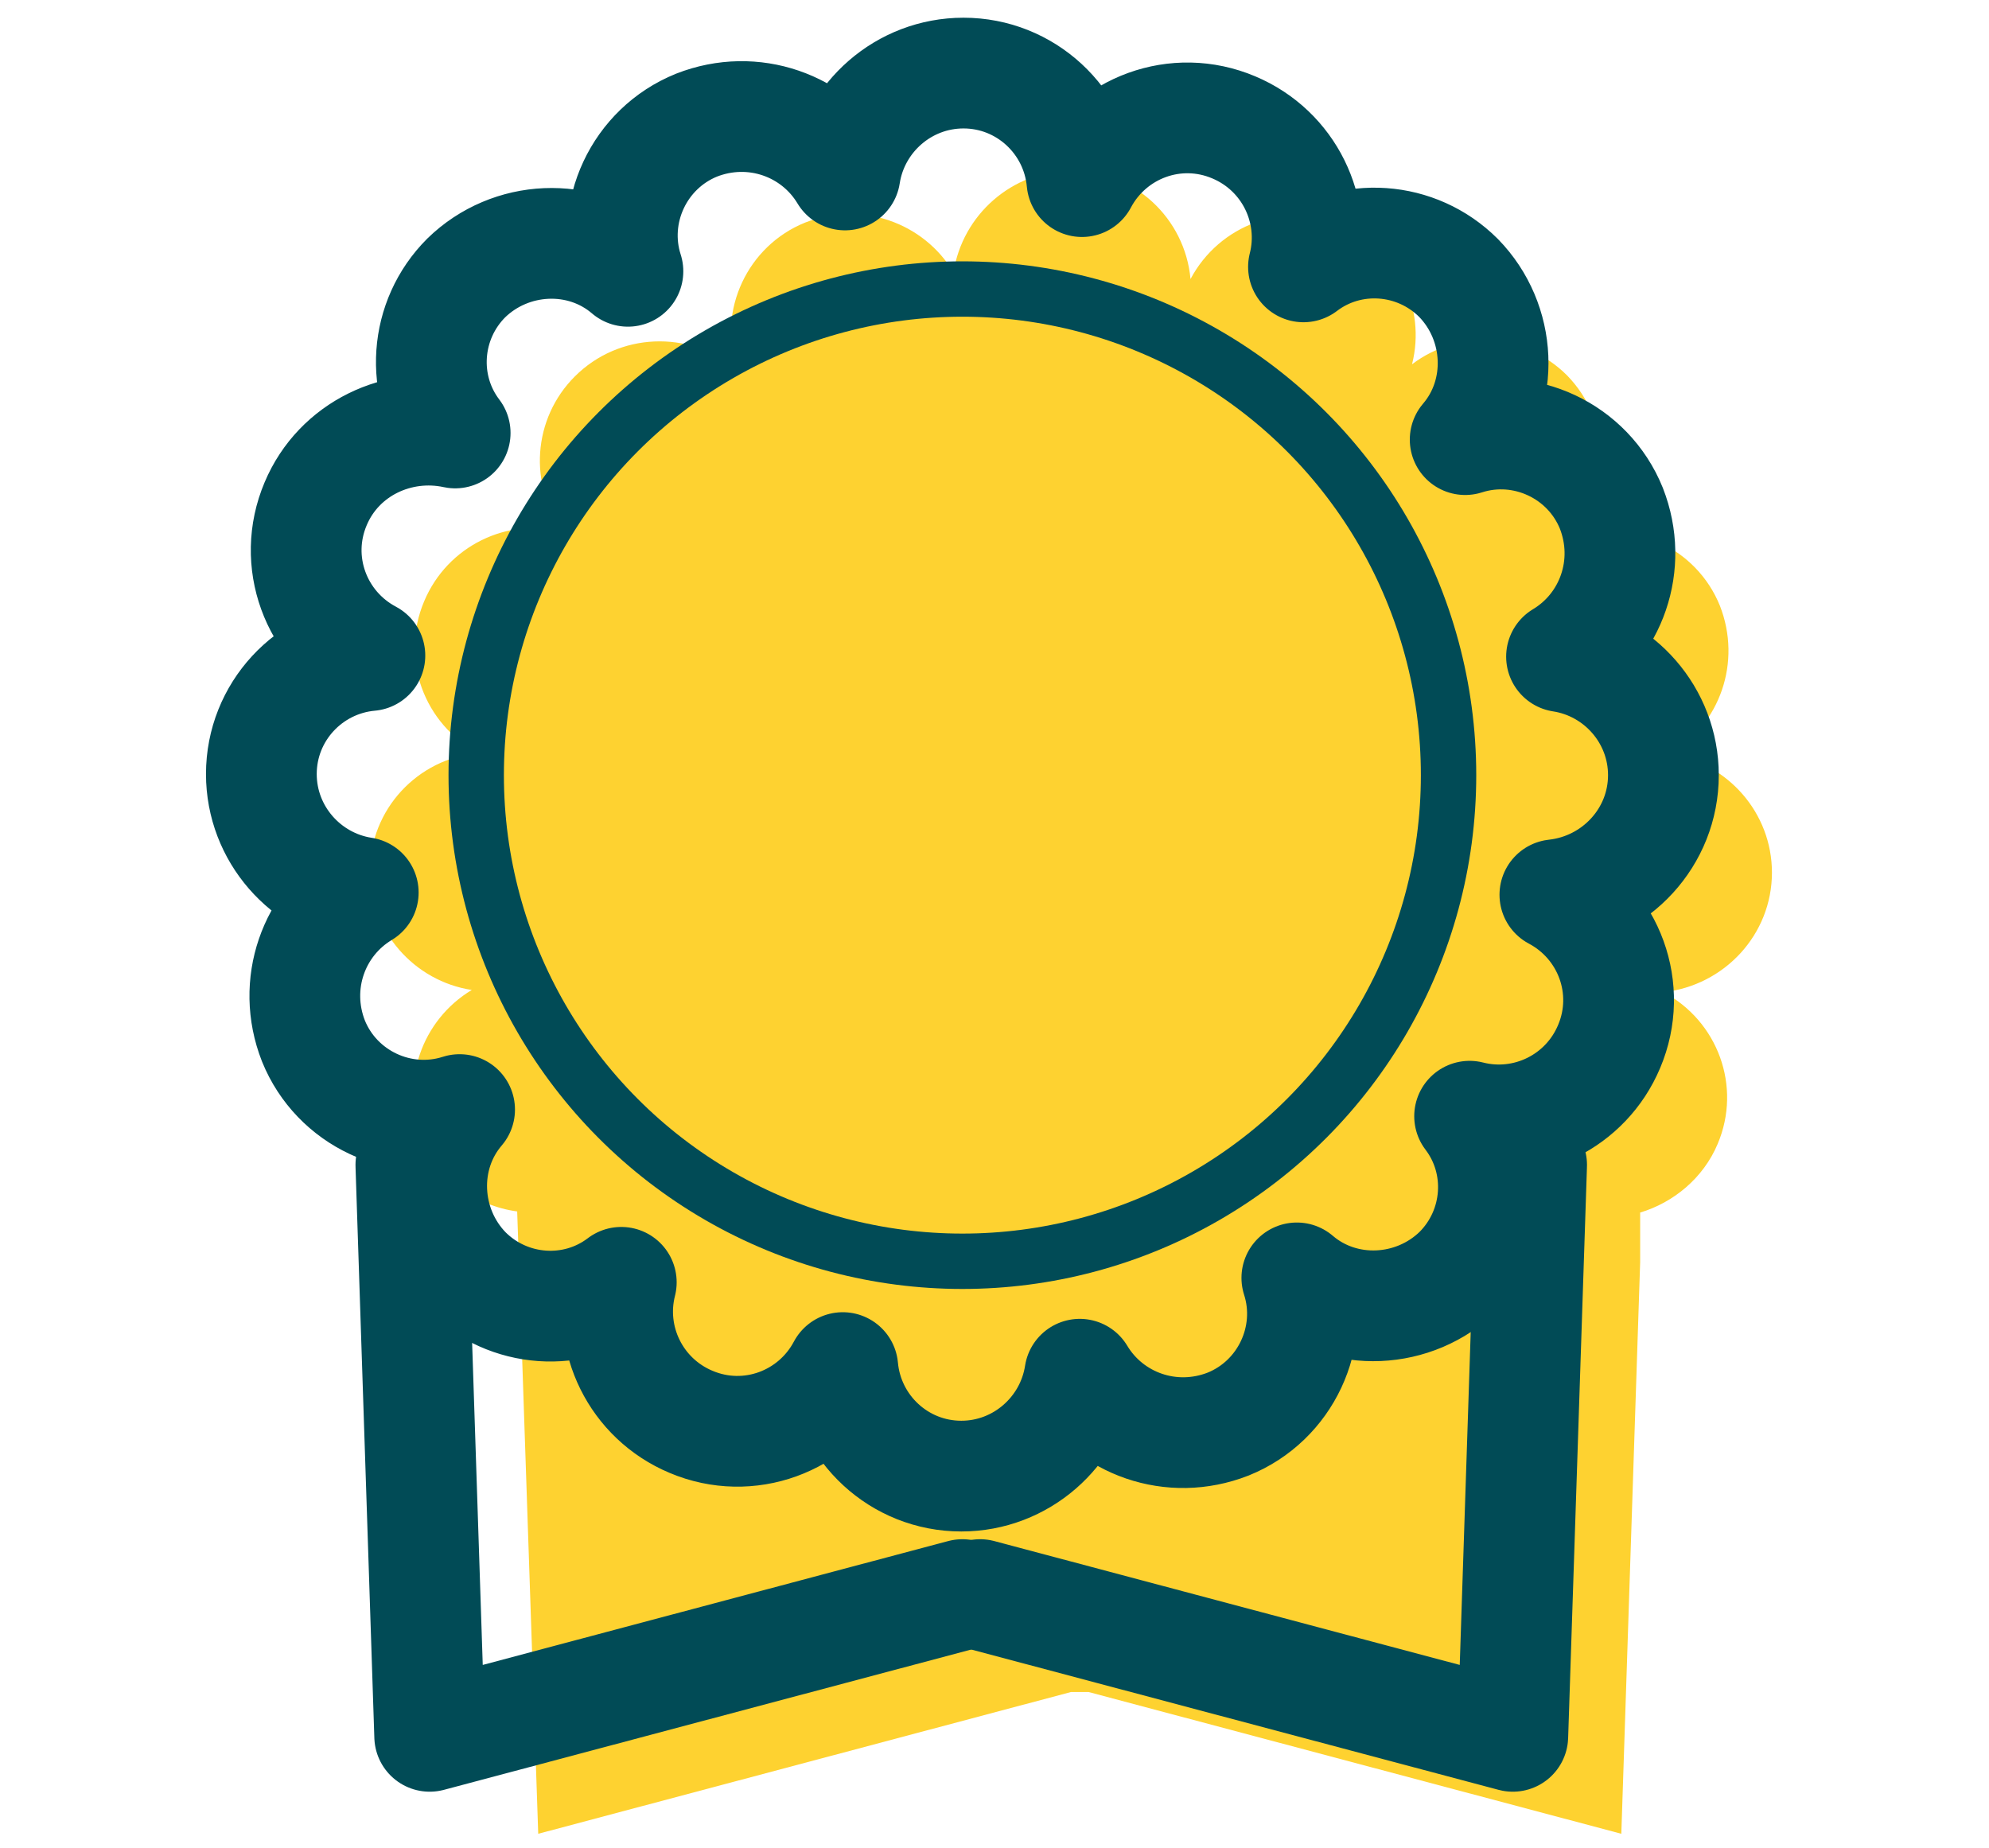
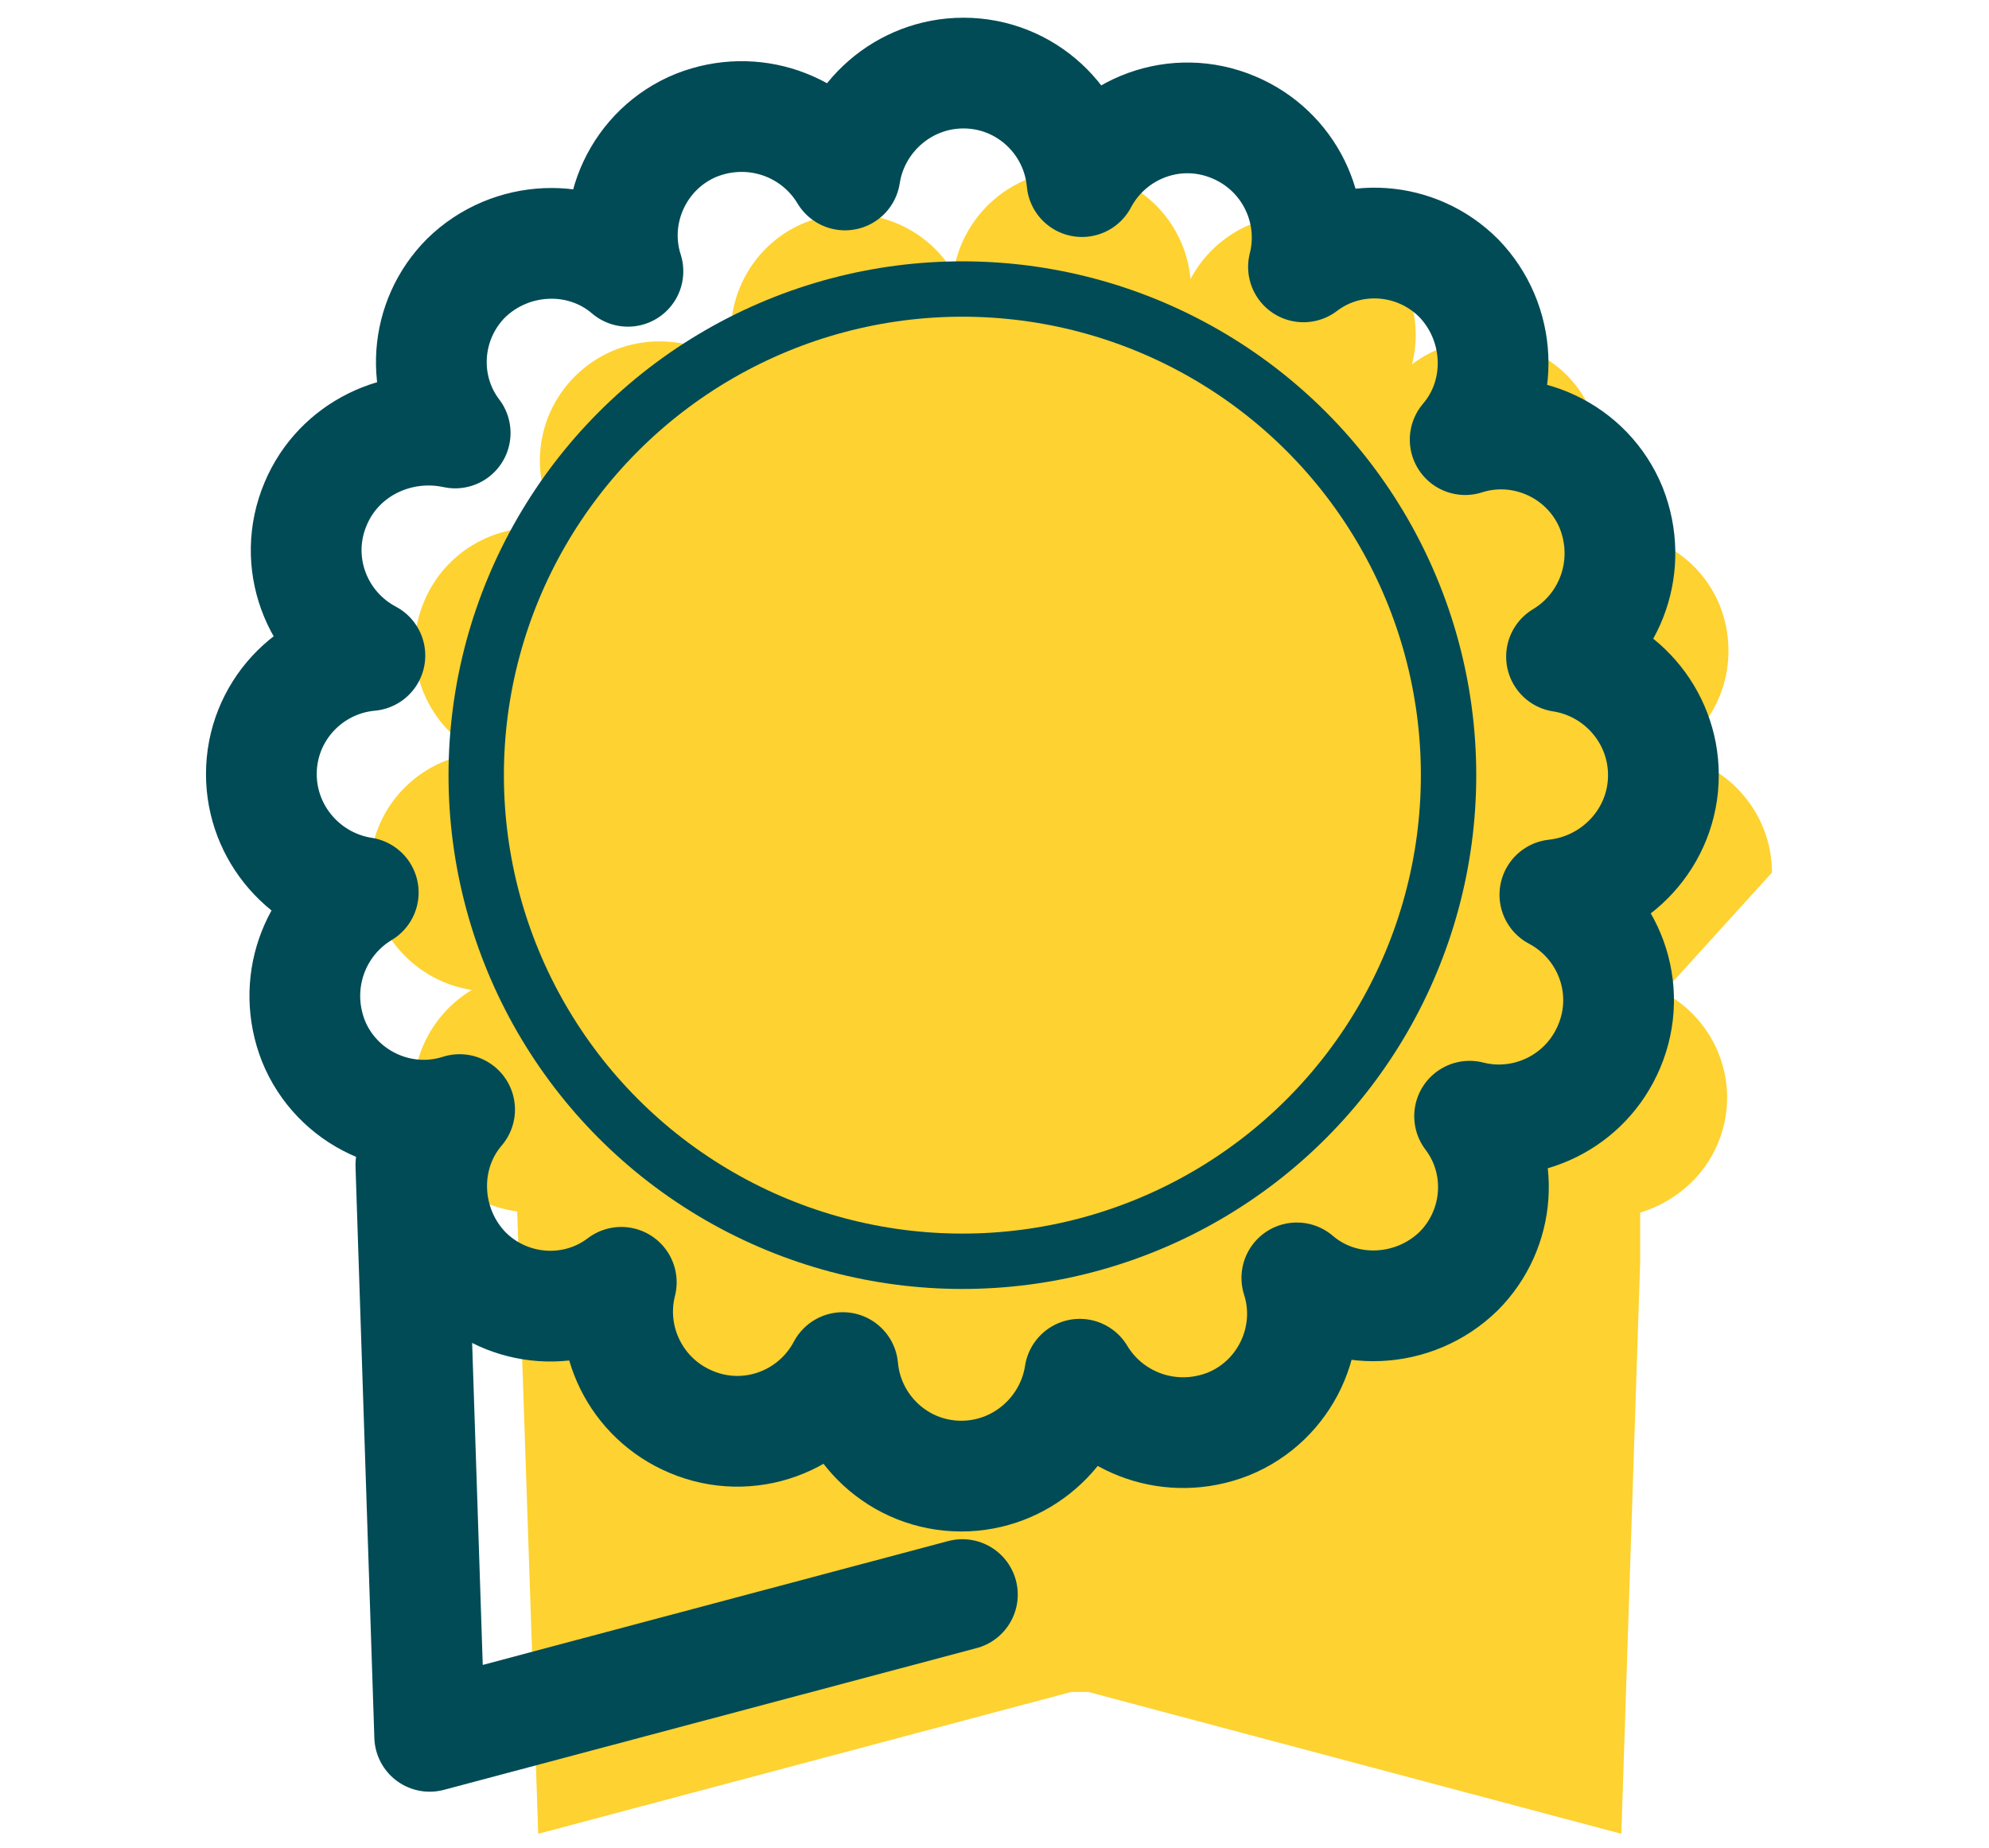
<svg xmlns="http://www.w3.org/2000/svg" id="Capa_2_00000070832334301215371520000011520527295555452586_" x="0px" y="0px" viewBox="0 0 179.6 166.9" style="enable-background:new 0 0 179.6 166.9;" xml:space="preserve">
  <style type="text/css">	.st0{fill:#FED230;}	.st1{fill:none;stroke:#014B56;stroke-width:5;stroke-linecap:round;stroke-linejoin:round;}	.st2{fill:none;stroke:#014B56;stroke-width:10;stroke-linecap:round;stroke-linejoin:round;}</style>
-   <path class="st0" d="M160,78.8c0-5.4-4-9.9-9.2-10.7c4.5-2.7,6.5-8.3,4.5-13.4c-2.1-5.2-7.9-7.9-13.2-6.2c3.6-4.2,3.3-10.6-0.6-14.6 c-3.8-3.8-9.8-4.2-14-1c1.3-5.1-1.3-10.5-6.3-12.6c-5.2-2.2-11.1,0-13.7,4.9c-0.5-5.5-5.1-9.8-10.7-9.8c-5.4,0-9.9,4-10.7,9.2 c-2.7-4.5-8.3-6.5-13.4-4.5c-5.2,2.1-7.9,7.9-6.2,13.2C62.2,29.8,55.9,30,51.9,34c-3.8,3.8-4.2,9.8-1,14c-5.1-1.3-10.5,1.3-12.6,6.3 c-2.2,5.2,0,11.1,4.9,13.7c-5.5,0.5-9.8,5.1-9.8,10.7c0,5.4,4,9.9,9.2,10.7c-4.5,2.7-6.5,8.3-4.5,13.4c1.5,3.7,4.9,6.1,8.6,6.6 l1.9,56.2l48.1-12.8h1.6l48.1,12.8l1.7-51.6v-4.5c3-0.9,5.7-3.1,7-6.2c2.2-5.2,0-11.1-4.9-13.7C155.7,89,160,84.4,160,78.8z" />
+   <path class="st0" d="M160,78.8c0-5.4-4-9.9-9.2-10.7c4.5-2.7,6.5-8.3,4.5-13.4c-2.1-5.2-7.9-7.9-13.2-6.2c3.6-4.2,3.3-10.6-0.6-14.6 c-3.8-3.8-9.8-4.2-14-1c1.3-5.1-1.3-10.5-6.3-12.6c-5.2-2.2-11.1,0-13.7,4.9c-0.5-5.5-5.1-9.8-10.7-9.8c-5.4,0-9.9,4-10.7,9.2 c-2.7-4.5-8.3-6.5-13.4-4.5c-5.2,2.1-7.9,7.9-6.2,13.2C62.2,29.8,55.9,30,51.9,34c-3.8,3.8-4.2,9.8-1,14c-5.1-1.3-10.5,1.3-12.6,6.3 c-2.2,5.2,0,11.1,4.9,13.7c-5.5,0.5-9.8,5.1-9.8,10.7c0,5.4,4,9.9,9.2,10.7c-4.5,2.7-6.5,8.3-4.5,13.4c1.5,3.7,4.9,6.1,8.6,6.6 l1.9,56.2l48.1-12.8h1.6l48.1,12.8l1.7-51.6v-4.5c3-0.9,5.7-3.1,7-6.2c2.2-5.2,0-11.1-4.9-13.7z" />
  <circle class="st1" cx="86.9" cy="70" r="43.9" />
  <polyline class="st2" points="37.1,105.2 38.8,156.8 86.9,144 " />
-   <polyline class="st2" points="138.3,105.2 136.6,156.8 88.5,144 " />
  <path class="st2" d="M150.2,70c0-5.4-4-9.9-9.2-10.7c4.5-2.7,6.5-8.3,4.5-13.4c-2.1-5.2-7.9-7.9-13.2-6.2c3.6-4.2,3.3-10.6-0.6-14.6 c-3.8-3.8-9.8-4.2-14-1c1.3-5.1-1.3-10.5-6.3-12.6c-5.2-2.2-11.1,0-13.7,4.9c-0.5-5.5-5.1-9.8-10.7-9.8c-5.4,0-9.9,4-10.7,9.2 c-2.7-4.5-8.3-6.5-13.4-4.5c-5.2,2.1-7.9,7.9-6.2,13.2c-4.2-3.6-10.6-3.3-14.6,0.6c-3.8,3.8-4.2,9.8-1,14C36,38,30.6,40.5,28.5,45.5 c-2.2,5.2,0,11.1,4.9,13.7c-5.5,0.5-9.8,5.1-9.8,10.7c0,5.4,4,9.9,9.2,10.7c-4.5,2.7-6.5,8.3-4.5,13.4c2.1,5.2,7.9,7.9,13.2,6.2 c-3.6,4.2-3.3,10.6,0.6,14.6c3.8,3.8,9.8,4.2,14,1c-1.3,5.1,1.3,10.5,6.3,12.6c5.2,2.2,11.1,0,13.7-4.9c0.5,5.5,5.1,9.8,10.7,9.8 c5.4,0,9.9-4,10.7-9.2c2.7,4.5,8.3,6.5,13.4,4.5c5.2-2.1,7.9-7.9,6.2-13.2c4.2,3.6,10.6,3.3,14.6-0.6c3.8-3.8,4.2-9.8,1-14 c5.1,1.3,10.5-1.3,12.6-6.3c2.2-5.2,0-11.1-4.9-13.7C145.9,80.2,150.2,75.6,150.2,70z" />
</svg>